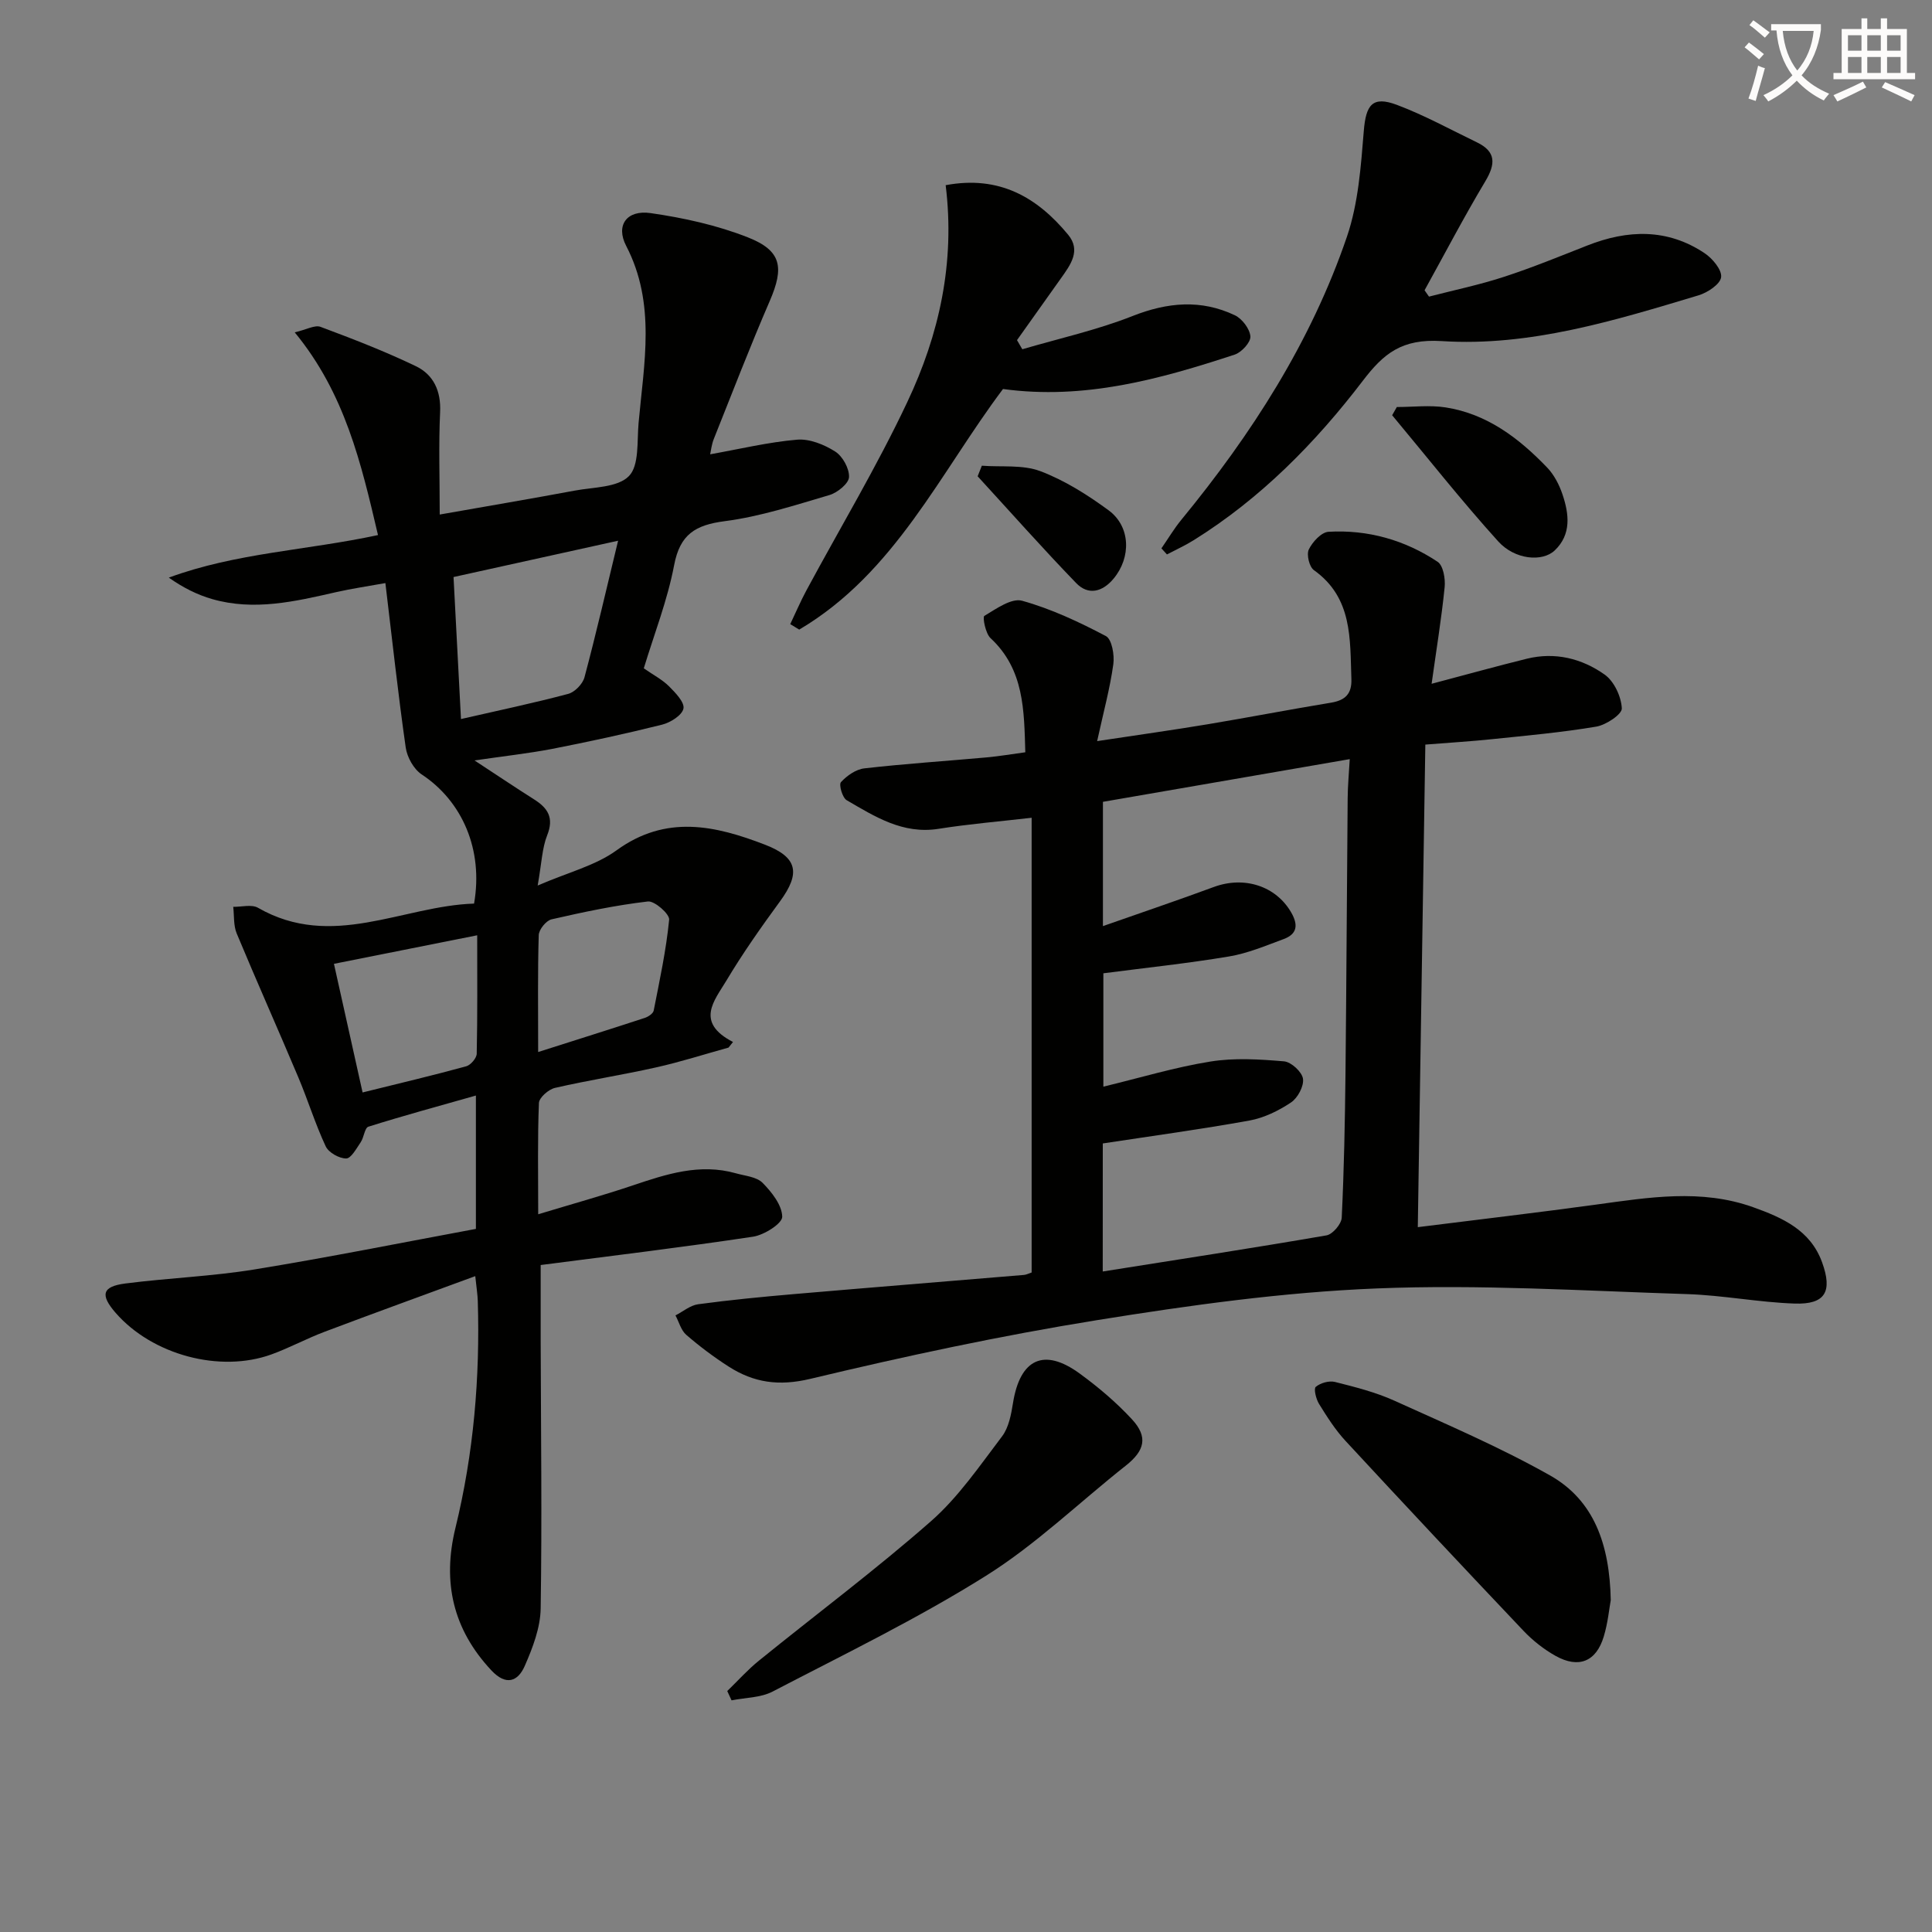
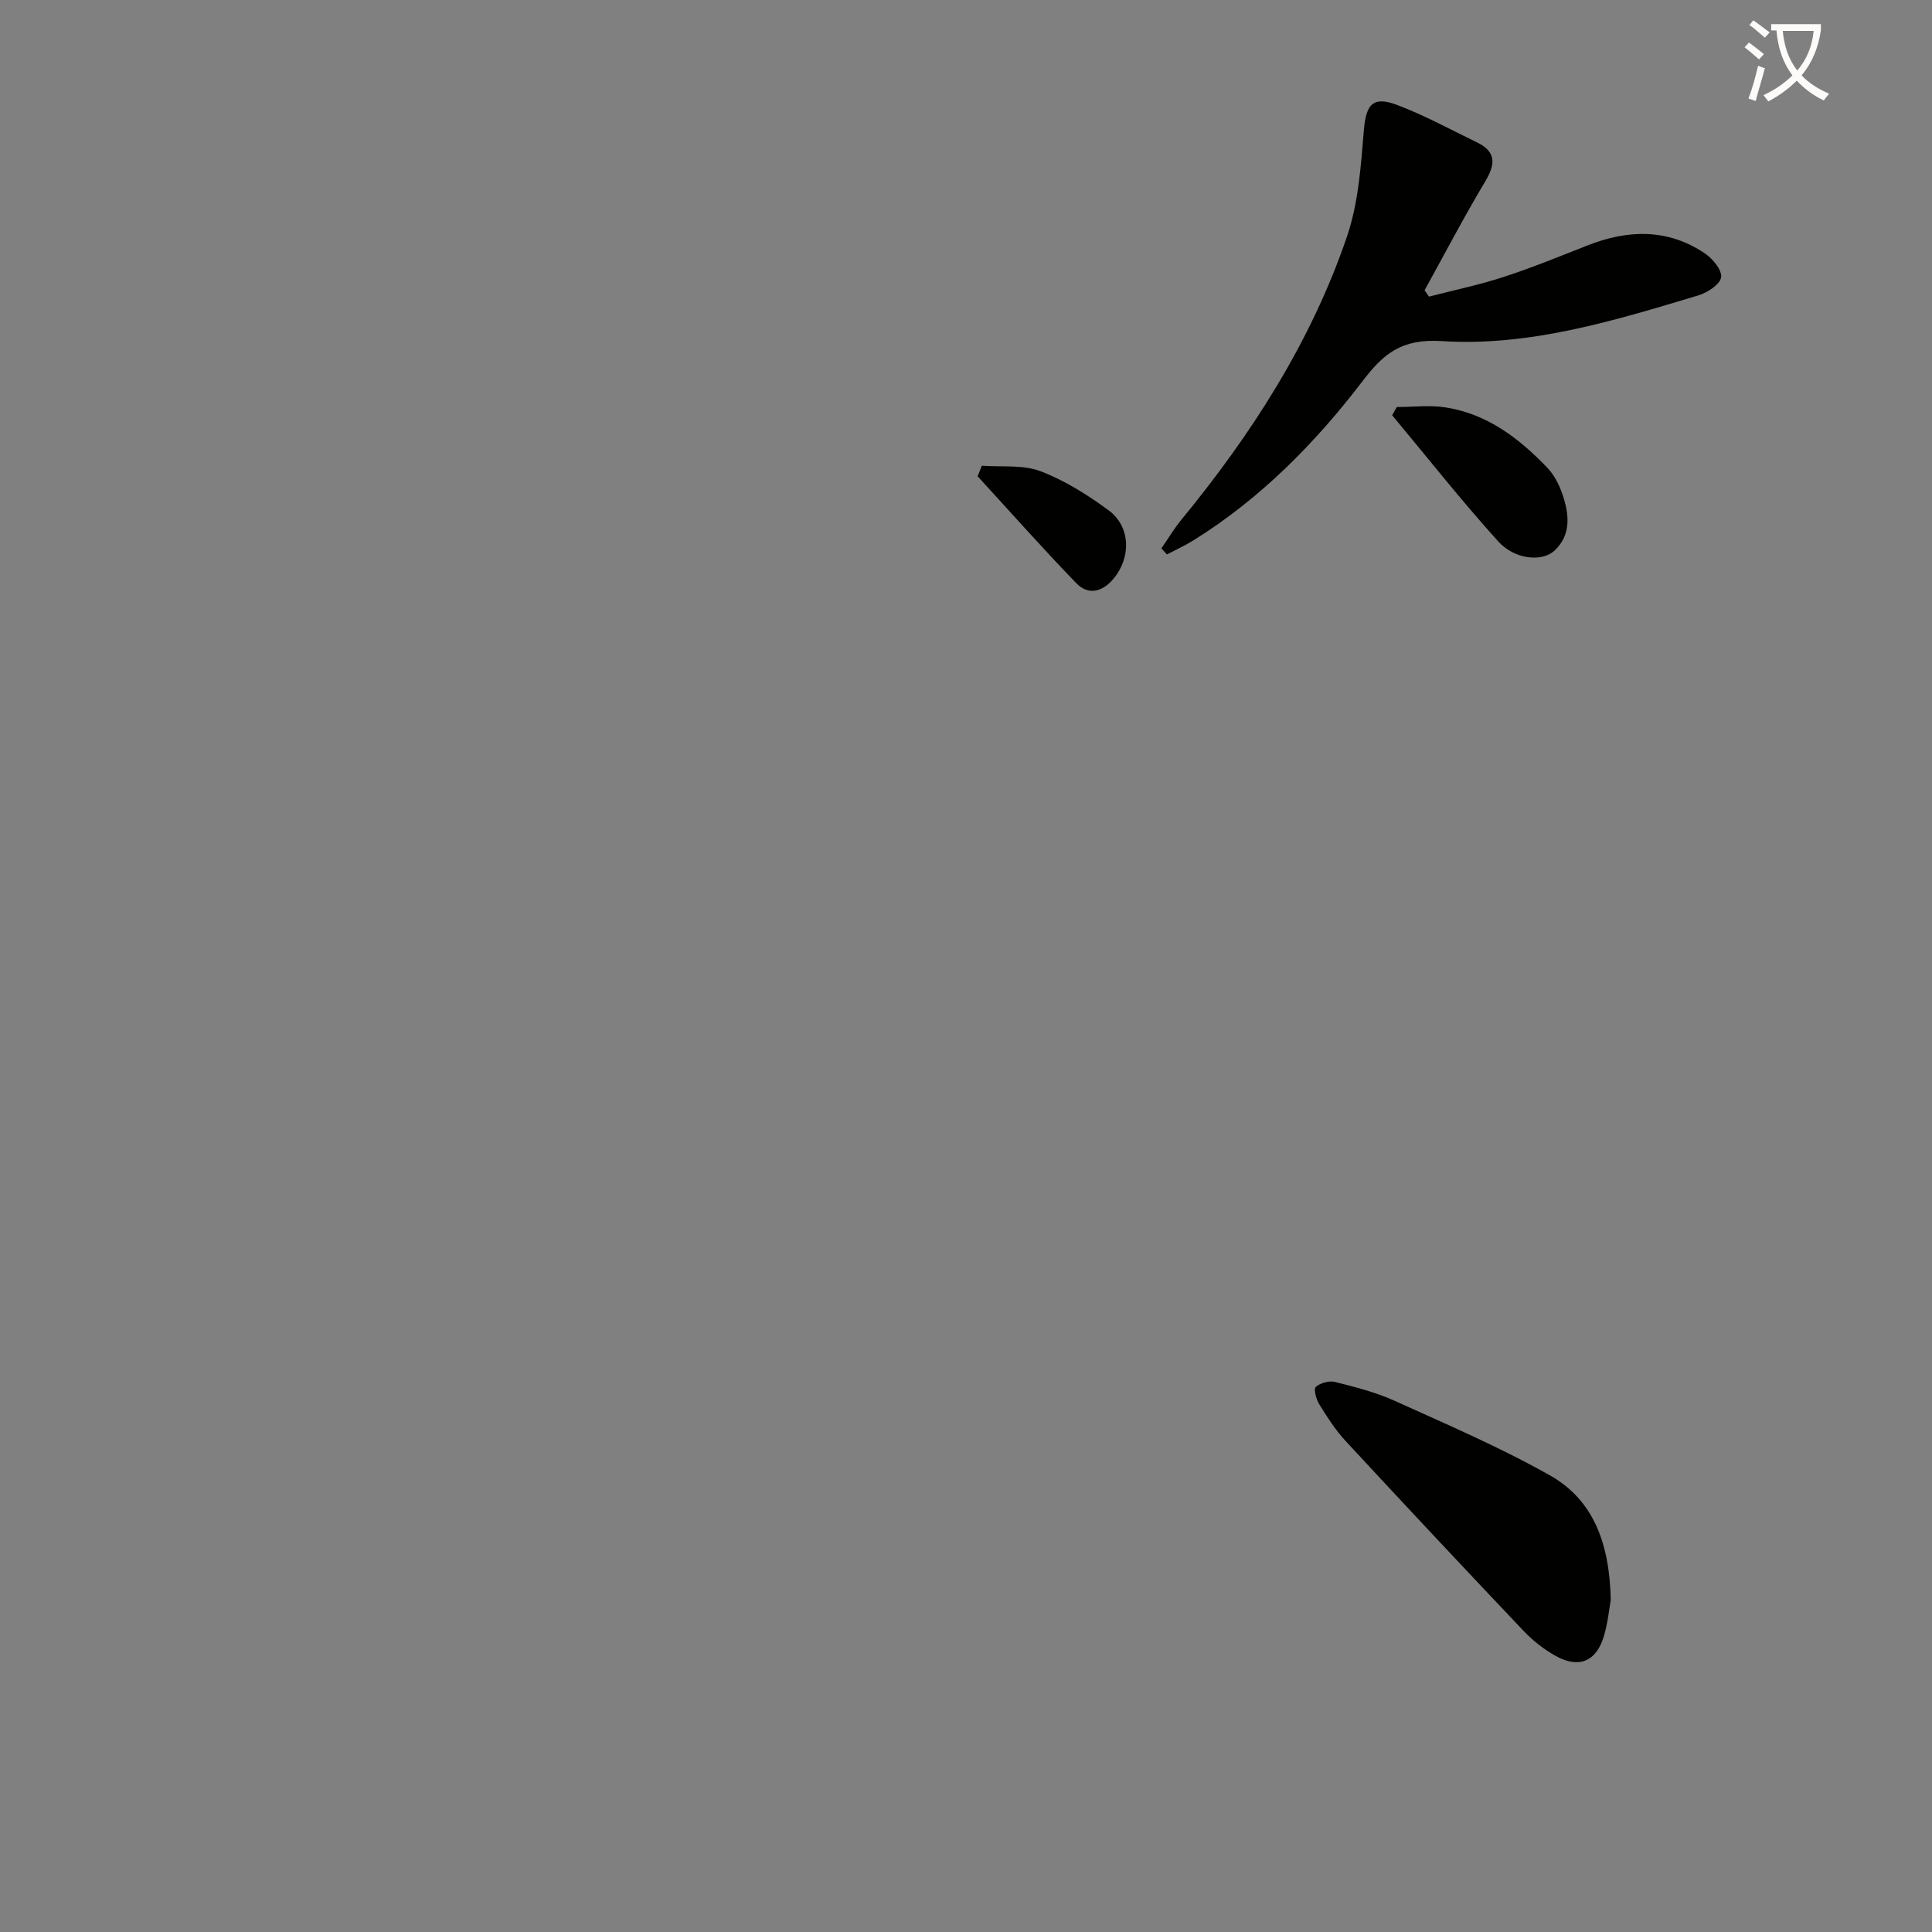
<svg xmlns="http://www.w3.org/2000/svg" enable-background="new 0 0 400 400" viewBox="0 0 400 400">
  <rect x="0" y="0" width="400" height="400" fill="#808080" stroke="none" />
  <path d="m362.1 8.8c1.1.8 2.1 1.6 3.1 2.4l-1 1.1c-1.3-1.1-2.3-2-3-2.5zm1.9 4.8c.5.2.9.4 1.4.5-.6 2.3-1.3 4.5-1.9 6.8l-1.5-.5c.8-2.1 1.4-4.3 2-6.8zm-1-9.4c1.3.9 2.4 1.8 3.4 2.5l-1 1.1c-1.4-1.2-2.4-2.1-3.2-2.6zm3.7 2.2v-1.4h10.3v1.2c-.5 3.6-1.8 6.8-4 9.4 1.5 1.6 3.4 2.8 5.7 3.8-.3.4-.7.8-1.1 1.4-2.3-1.1-4.1-2.5-5.6-4.1-1.6 1.6-3.6 3.1-5.9 4.3-.3-.5-.7-.9-1-1.3 2.4-1.1 4.4-2.5 6-4.1-1.9-2.5-3-5.6-3.3-9.3h-1.1zm8.8 0h-6.4c.3 3.3 1.3 6 3 8.2 2-2.3 3.1-5.1 3.4-8.2z" fill="#fcfbfa" />
-   <path d="m385.3 3.8h1.3v2.2h2.8v-2.2h1.3v2.2h4.1v9.1h1.7v1.3h-16.9v-1.3h1.7v-9.1h4.1v-2.2zm.4 13.1.7 1.2c-1.8.9-3.8 1.9-6 2.9-.2-.4-.5-.8-.8-1.3 2.3-1 4.3-1.9 6.1-2.8zm-3.1-6.4h2.8v-3.2h-2.8zm0 4.6h2.8v-3.3h-2.8zm4-4.6h2.8v-3.2h-2.8zm0 4.6h2.8v-3.3h-2.8zm3.7 1.9c2.1.9 4.1 1.8 6.1 2.7l-.7 1.3c-2.2-1.1-4.2-2-6.1-2.9zm3.2-9.7h-2.8v3.2h2.8zm-2.8 7.8h2.8v-3.3h-2.8z" fill="#fcfbfa" />
  <g fill="#010100">
-     <path d="m98.24 157.44c4.84 3.17 8.54 5.66 12.3 8.04 2.88 1.81 4.2 3.82 2.75 7.45-1.06 2.67-1.14 5.73-1.97 10.41 6.31-2.74 11.97-4.12 16.33-7.29 10.25-7.45 20.44-5.14 30.75-1.16 6.79 2.62 7.34 5.91 3.11 11.7-3.92 5.36-7.77 10.82-11.17 16.52-2.4 4.01-6.5 8.54 1.42 12.62-.31.39-.61.77-.92 1.16-4.99 1.38-9.94 2.97-14.99 4.1-6.95 1.56-14.01 2.65-20.96 4.25-1.32.31-3.26 2-3.31 3.12-.3 7.29-.15 14.61-.15 23.04 7-2.12 13.33-3.87 19.54-5.96 6.98-2.35 13.92-4.64 21.39-2.52 1.91.54 4.29.72 5.53 1.98 1.9 1.92 4.03 4.63 4.06 7.02.01 1.4-3.73 3.77-6.02 4.12-14.59 2.2-29.25 3.96-43.99 5.87 0 5.57-.01 10.66 0 15.74.05 18.45.29 36.91 0 55.36-.06 4-1.65 8.14-3.29 11.89-1.41 3.23-3.86 4.2-6.92.93-7.97-8.51-10.17-18.3-7.44-29.47 3.78-15.45 5.11-31.15 4.63-47.02-.04-1.28-.25-2.56-.52-5.13-10.76 3.96-21.01 7.67-31.2 11.52-3.72 1.4-7.25 3.32-10.98 4.68-10.72 3.89-24.71.09-32.28-8.6-3.24-3.72-2.81-5.46 2.03-6.08 8.89-1.14 17.91-1.47 26.74-2.91 15.35-2.5 30.61-5.57 45.82-8.39 0-9.61 0-18.21 0-27.61-7.75 2.2-15.05 4.18-22.26 6.45-.78.25-.91 2.23-1.6 3.23-.87 1.28-1.99 3.35-3 3.35-1.46 0-3.63-1.22-4.24-2.52-2.17-4.64-3.68-9.58-5.68-14.31-4.19-9.94-8.59-19.79-12.74-29.75-.69-1.65-.51-3.67-.72-5.52 1.73.03 3.82-.56 5.13.2 15.31 8.79 29.93-.4 44.73-.87 1.95-11.17-2.45-21.2-10.84-26.74-1.65-1.09-3.02-3.56-3.31-5.57-1.57-11-2.77-22.06-4.21-34.05-3.63.66-6.98 1.14-10.26 1.89-8.46 1.93-16.92 3.91-25.58 1.43-3.1-.89-6.04-2.36-9-4.45 13.92-5.14 28.61-5.64 43.31-8.81-3.49-14.87-6.83-29.31-17.24-41.97 2.43-.56 4.16-1.58 5.34-1.14 6.67 2.49 13.32 5.06 19.73 8.14 3.66 1.76 5.24 5.13 5.03 9.52-.32 6.8-.08 13.63-.08 21.2 9.59-1.69 18.8-3.25 27.98-4.96 3.87-.72 8.86-.62 11.19-3 2.16-2.2 1.66-7.2 2-10.99 1.11-12.34 3.64-24.72-2.57-36.68-2.22-4.27.14-7.49 5.06-6.78 6.82.98 13.73 2.5 20.13 5.02 7.02 2.76 7.53 6.24 4.55 13.15-4.08 9.43-7.78 19.03-11.59 28.58-.46 1.15-.59 2.44-.76 3.19 6.16-1.1 12.04-2.52 18-3.03 2.58-.22 5.61 1.01 7.88 2.45 1.55.98 2.95 3.52 2.87 5.3-.06 1.33-2.39 3.22-4.04 3.71-7.14 2.1-14.33 4.46-21.67 5.41-6.1.79-9.29 2.72-10.5 9.12-1.38 7.26-4.13 14.27-6.28 21.35 2 1.39 3.82 2.33 5.21 3.71 1.33 1.33 3.27 3.33 3 4.63-.29 1.39-2.71 2.9-4.45 3.33-7.56 1.89-15.18 3.53-22.83 5.03-4.83.92-9.76 1.46-15.98 2.37zm29.73-45.49c-11.91 2.63-22.83 5.04-34.07 7.52.53 10.03 1.02 19.56 1.54 29.4 7.76-1.78 15.03-3.3 22.2-5.21 1.36-.36 3-2.05 3.37-3.43 2.42-9.07 4.53-18.24 6.96-28.28zm-52.9 114.23c7.64-1.89 14.57-3.53 21.44-5.41.93-.25 2.17-1.69 2.19-2.61.17-7.95.1-15.9.1-24.52-10.23 2.04-19.76 3.94-29.66 5.91 2.01 8.98 3.9 17.5 5.93 26.63zm36.35-8.37c8.03-2.56 15.08-4.77 22.09-7.07.72-.24 1.71-.9 1.83-1.51 1.23-6.25 2.58-12.5 3.2-18.82.12-1.17-3.02-3.93-4.4-3.77-6.71.78-13.36 2.19-19.95 3.7-1.12.26-2.61 2.11-2.65 3.26-.23 7.61-.12 15.24-.12 24.21z" />
-     <path d="m293.54 254.07c12.91-1.62 24.93-3.03 36.91-4.67 10.89-1.49 21.76-3.31 32.52.54 6.03 2.16 11.84 4.71 14.27 11.4 2.2 6.06.68 8.76-5.66 8.55-7.45-.25-14.85-1.72-22.3-1.96-21.43-.68-42.92-2.04-64.3-1.17-19.35.78-38.7 3.48-57.84 6.56-19.94 3.21-39.74 7.46-59.39 12.16-6.5 1.55-11.68.79-16.88-2.54-3.07-1.97-6.02-4.18-8.78-6.57-1.09-.94-1.51-2.66-2.24-4.03 1.56-.8 3.06-2.09 4.7-2.31 6.58-.89 13.19-1.53 19.81-2.1 15.88-1.37 31.77-2.64 47.65-3.97.46-.04.91-.28 1.58-.5 0-31.27 0-62.52 0-94.15-6.58.76-12.97 1.29-19.28 2.29-7.4 1.17-13.17-2.53-19.02-5.93-.89-.52-1.65-3.23-1.18-3.74 1.24-1.34 3.11-2.66 4.86-2.85 8.42-.96 16.88-1.51 25.32-2.27 2.62-.24 5.22-.69 7.99-1.06-.26-8.7-.22-17.14-7.2-23.63-1.05-.97-1.68-4.36-1.29-4.6 2.44-1.46 5.63-3.76 7.83-3.14 6.01 1.67 11.79 4.39 17.34 7.31 1.24.65 1.81 3.93 1.54 5.84-.69 4.97-2.02 9.85-3.35 15.91 8.65-1.31 15.82-2.31 22.95-3.5 8.51-1.42 16.97-3.06 25.48-4.46 2.96-.49 4.32-1.84 4.21-4.9-.3-8.3.27-16.81-7.76-22.54-.96-.68-1.56-3.21-1.06-4.27.76-1.57 2.6-3.58 4.08-3.67 8.15-.47 15.81 1.7 22.59 6.21 1.17.78 1.63 3.51 1.46 5.25-.66 6.54-1.73 13.03-2.7 20.01 7.04-1.86 13.36-3.62 19.72-5.19 5.85-1.44 11.4-.05 16.11 3.29 1.96 1.39 3.43 4.55 3.55 6.99.06 1.22-3.26 3.44-5.29 3.78-7.18 1.21-14.46 1.86-21.71 2.61-4.29.45-8.59.7-13.68 1.11-.53 33.16-1.04 66.13-1.56 99.91zm-65.23 9.18c15.94-2.53 31.16-4.86 46.33-7.48 1.27-.22 3.09-2.35 3.15-3.67.48-9.96.67-19.93.78-29.9.2-18.98.28-37.96.45-56.94.02-2.56.26-5.11.43-8.09-17.58 3.04-34.45 5.96-51.1 8.84v25.73c8.04-2.82 15.54-5.36 22.96-8.1 6.32-2.33 12.86-.19 16.01 5.26 1.49 2.57 1.28 4.48-1.56 5.53-3.72 1.37-7.46 2.96-11.33 3.6-8.61 1.44-17.31 2.35-25.99 3.48v23.47c7.71-1.86 14.86-4.03 22.17-5.2 4.97-.8 10.18-.47 15.24-.04 1.48.13 3.71 2.18 3.92 3.6.22 1.54-1.09 3.99-2.49 4.92-2.56 1.71-5.57 3.18-8.57 3.73-10.05 1.82-20.18 3.19-30.39 4.75-.01 8.36-.01 16.78-.01 26.51z" />
    <path d="m240.46 113.53c1.37-1.97 2.6-4.06 4.12-5.91 14.56-17.73 26.87-36.86 34.3-58.65 2.35-6.9 2.88-14.52 3.48-21.87.44-5.4 1.78-7.29 6.85-5.39 5.69 2.14 11.08 5.11 16.57 7.76 3.99 1.93 3.88 4.48 1.74 8.06-4.42 7.39-8.41 15.03-12.58 22.57.31.44.61.87.92 1.31 5.18-1.34 10.43-2.43 15.51-4.09 5.84-1.9 11.54-4.24 17.26-6.49 8.37-3.3 16.58-3.56 24.29 1.59 1.63 1.09 3.61 3.45 3.42 4.97-.18 1.45-2.8 3.19-4.66 3.75-17.36 5.22-34.96 10.65-53.17 9.48-8.32-.53-12.07 2.61-16.34 8.2-9.85 12.9-21.16 24.38-35.06 33.04-1.76 1.1-3.67 1.96-5.51 2.93-.39-.41-.76-.84-1.14-1.26z" />
-     <path d="m195.79 38.34c11.13-2.08 18.96 2.52 25.36 10.26 2.7 3.27.49 6.23-1.47 8.99-3.03 4.28-6.08 8.55-9.12 12.83.37.63.74 1.26 1.1 1.89 7.63-2.24 15.45-3.97 22.82-6.88 7.25-2.86 14.18-3.48 21.18-.16 1.5.71 3.09 2.8 3.22 4.37.1 1.2-1.81 3.3-3.23 3.77-15.48 5.09-31.12 9.43-47.99 7.13-12.99 17.27-22.37 38.11-42.19 49.81-.62-.38-1.24-.75-1.86-1.13 1.11-2.32 2.12-4.7 3.34-6.97 7-13 14.63-25.7 20.91-39.04 6.58-13.92 9.92-28.8 7.93-44.87z" />
-     <path d="m150.57 350.11c2.18-2.11 4.22-4.4 6.57-6.3 11.88-9.63 24.15-18.79 35.62-28.87 5.67-4.98 10.08-11.47 14.7-17.55 1.39-1.83 1.89-4.53 2.27-6.91 1.46-9.13 6.39-11.5 13.77-6.13 3.87 2.82 7.6 5.98 10.85 9.49 3.4 3.67 2.64 6.51-1.25 9.59-9.65 7.62-18.6 16.32-28.95 22.81-14.17 8.89-29.32 16.24-44.19 23.98-2.48 1.29-5.65 1.25-8.5 1.82-.3-.65-.59-1.29-.89-1.93z" />
    <path d="m333.49 331.28c-.31 1.69-.59 4.69-1.44 7.52-1.56 5.22-5.19 6.71-9.99 4.03-2.43-1.36-4.72-3.17-6.64-5.19-12.36-13.03-24.64-26.13-36.84-39.31-2.12-2.29-3.84-5-5.49-7.67-.62-1-1.14-3.15-.67-3.53.97-.81 2.76-1.32 3.98-1.01 4.17 1.05 8.42 2.12 12.32 3.89 10.84 4.91 21.84 9.62 32.18 15.45 9.13 5.15 12.36 14.3 12.59 25.82z" />
    <path d="m289.2 84.27c3.37 0 6.81-.43 10.1.08 8.59 1.34 15.19 6.38 21.02 12.45 1.44 1.5 2.51 3.57 3.18 5.57 1.36 4.04 1.88 8.27-1.61 11.59-2.56 2.43-8.26 1.94-11.71-1.88-7.62-8.43-14.67-17.38-21.95-26.11.32-.56.65-1.13.97-1.7z" />
    <path d="m203.28 96.42c4.06.31 8.45-.25 12.11 1.13 5.03 1.9 9.77 4.9 14.13 8.1 4.57 3.36 4.71 9.75 1.03 14.16-2.31 2.77-5.24 3.5-7.74.91-6.97-7.21-13.62-14.72-20.4-22.11.29-.73.58-1.46.87-2.19z" />
  </g>
</svg>